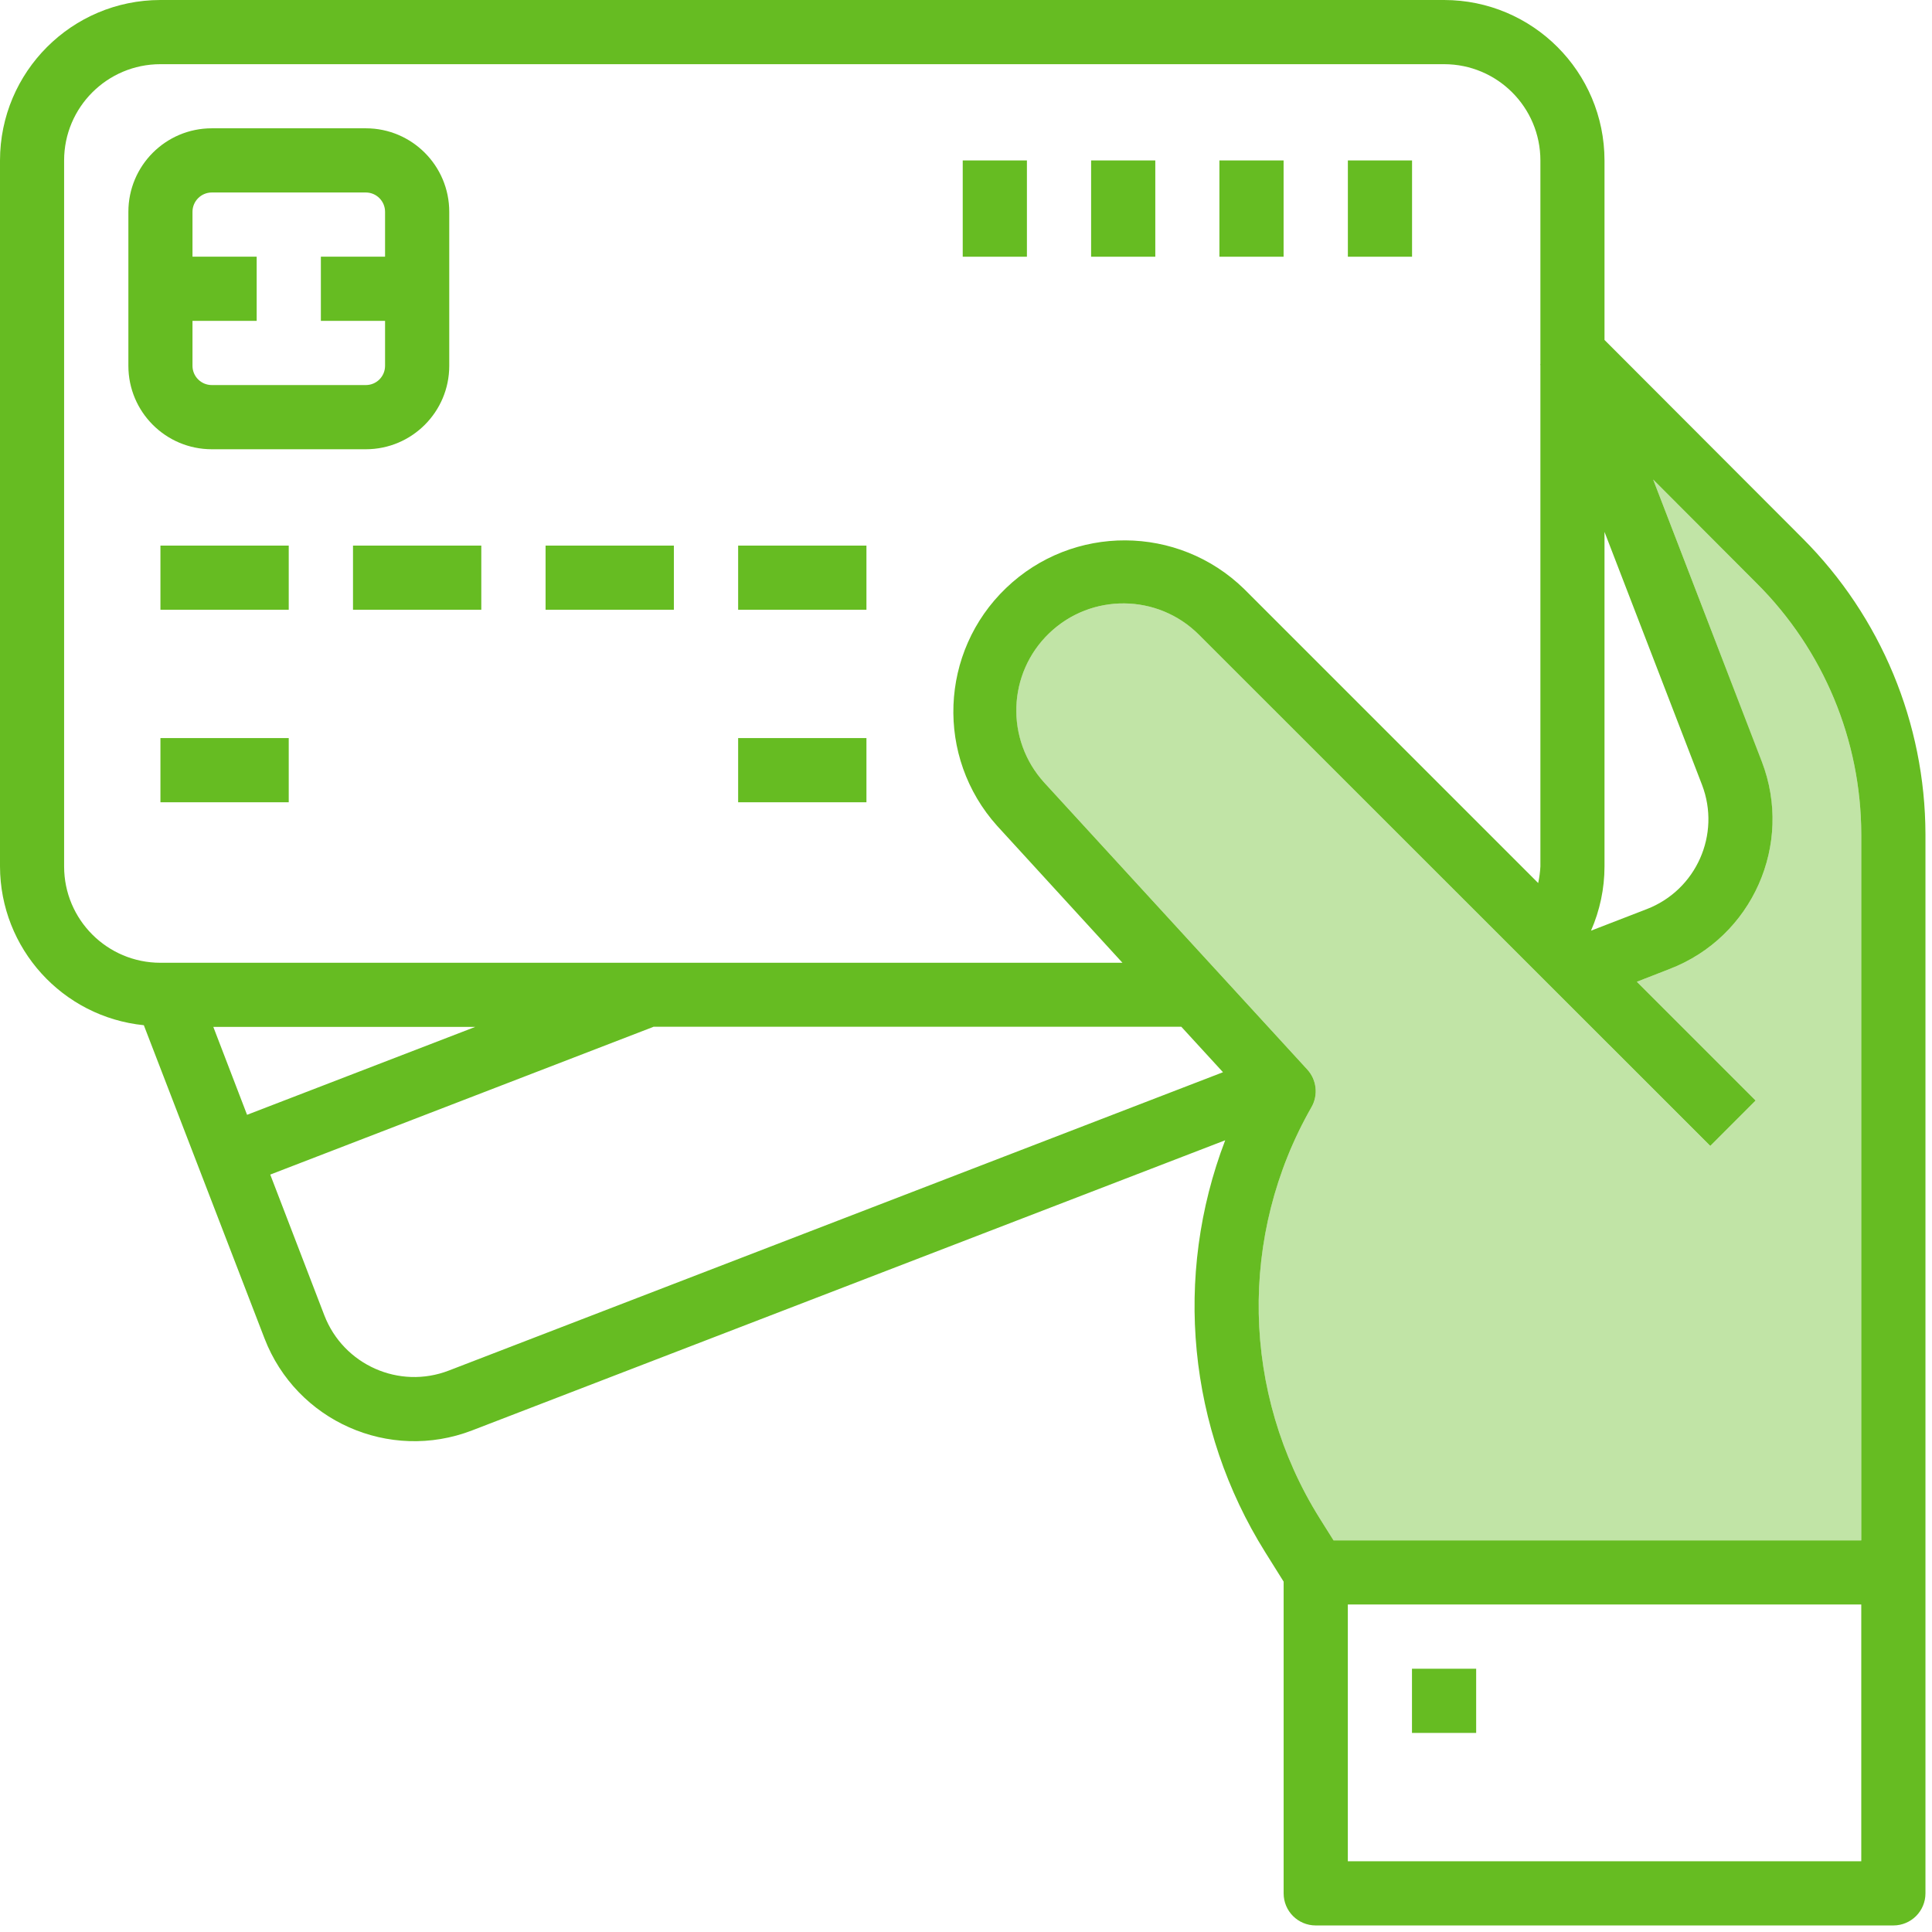
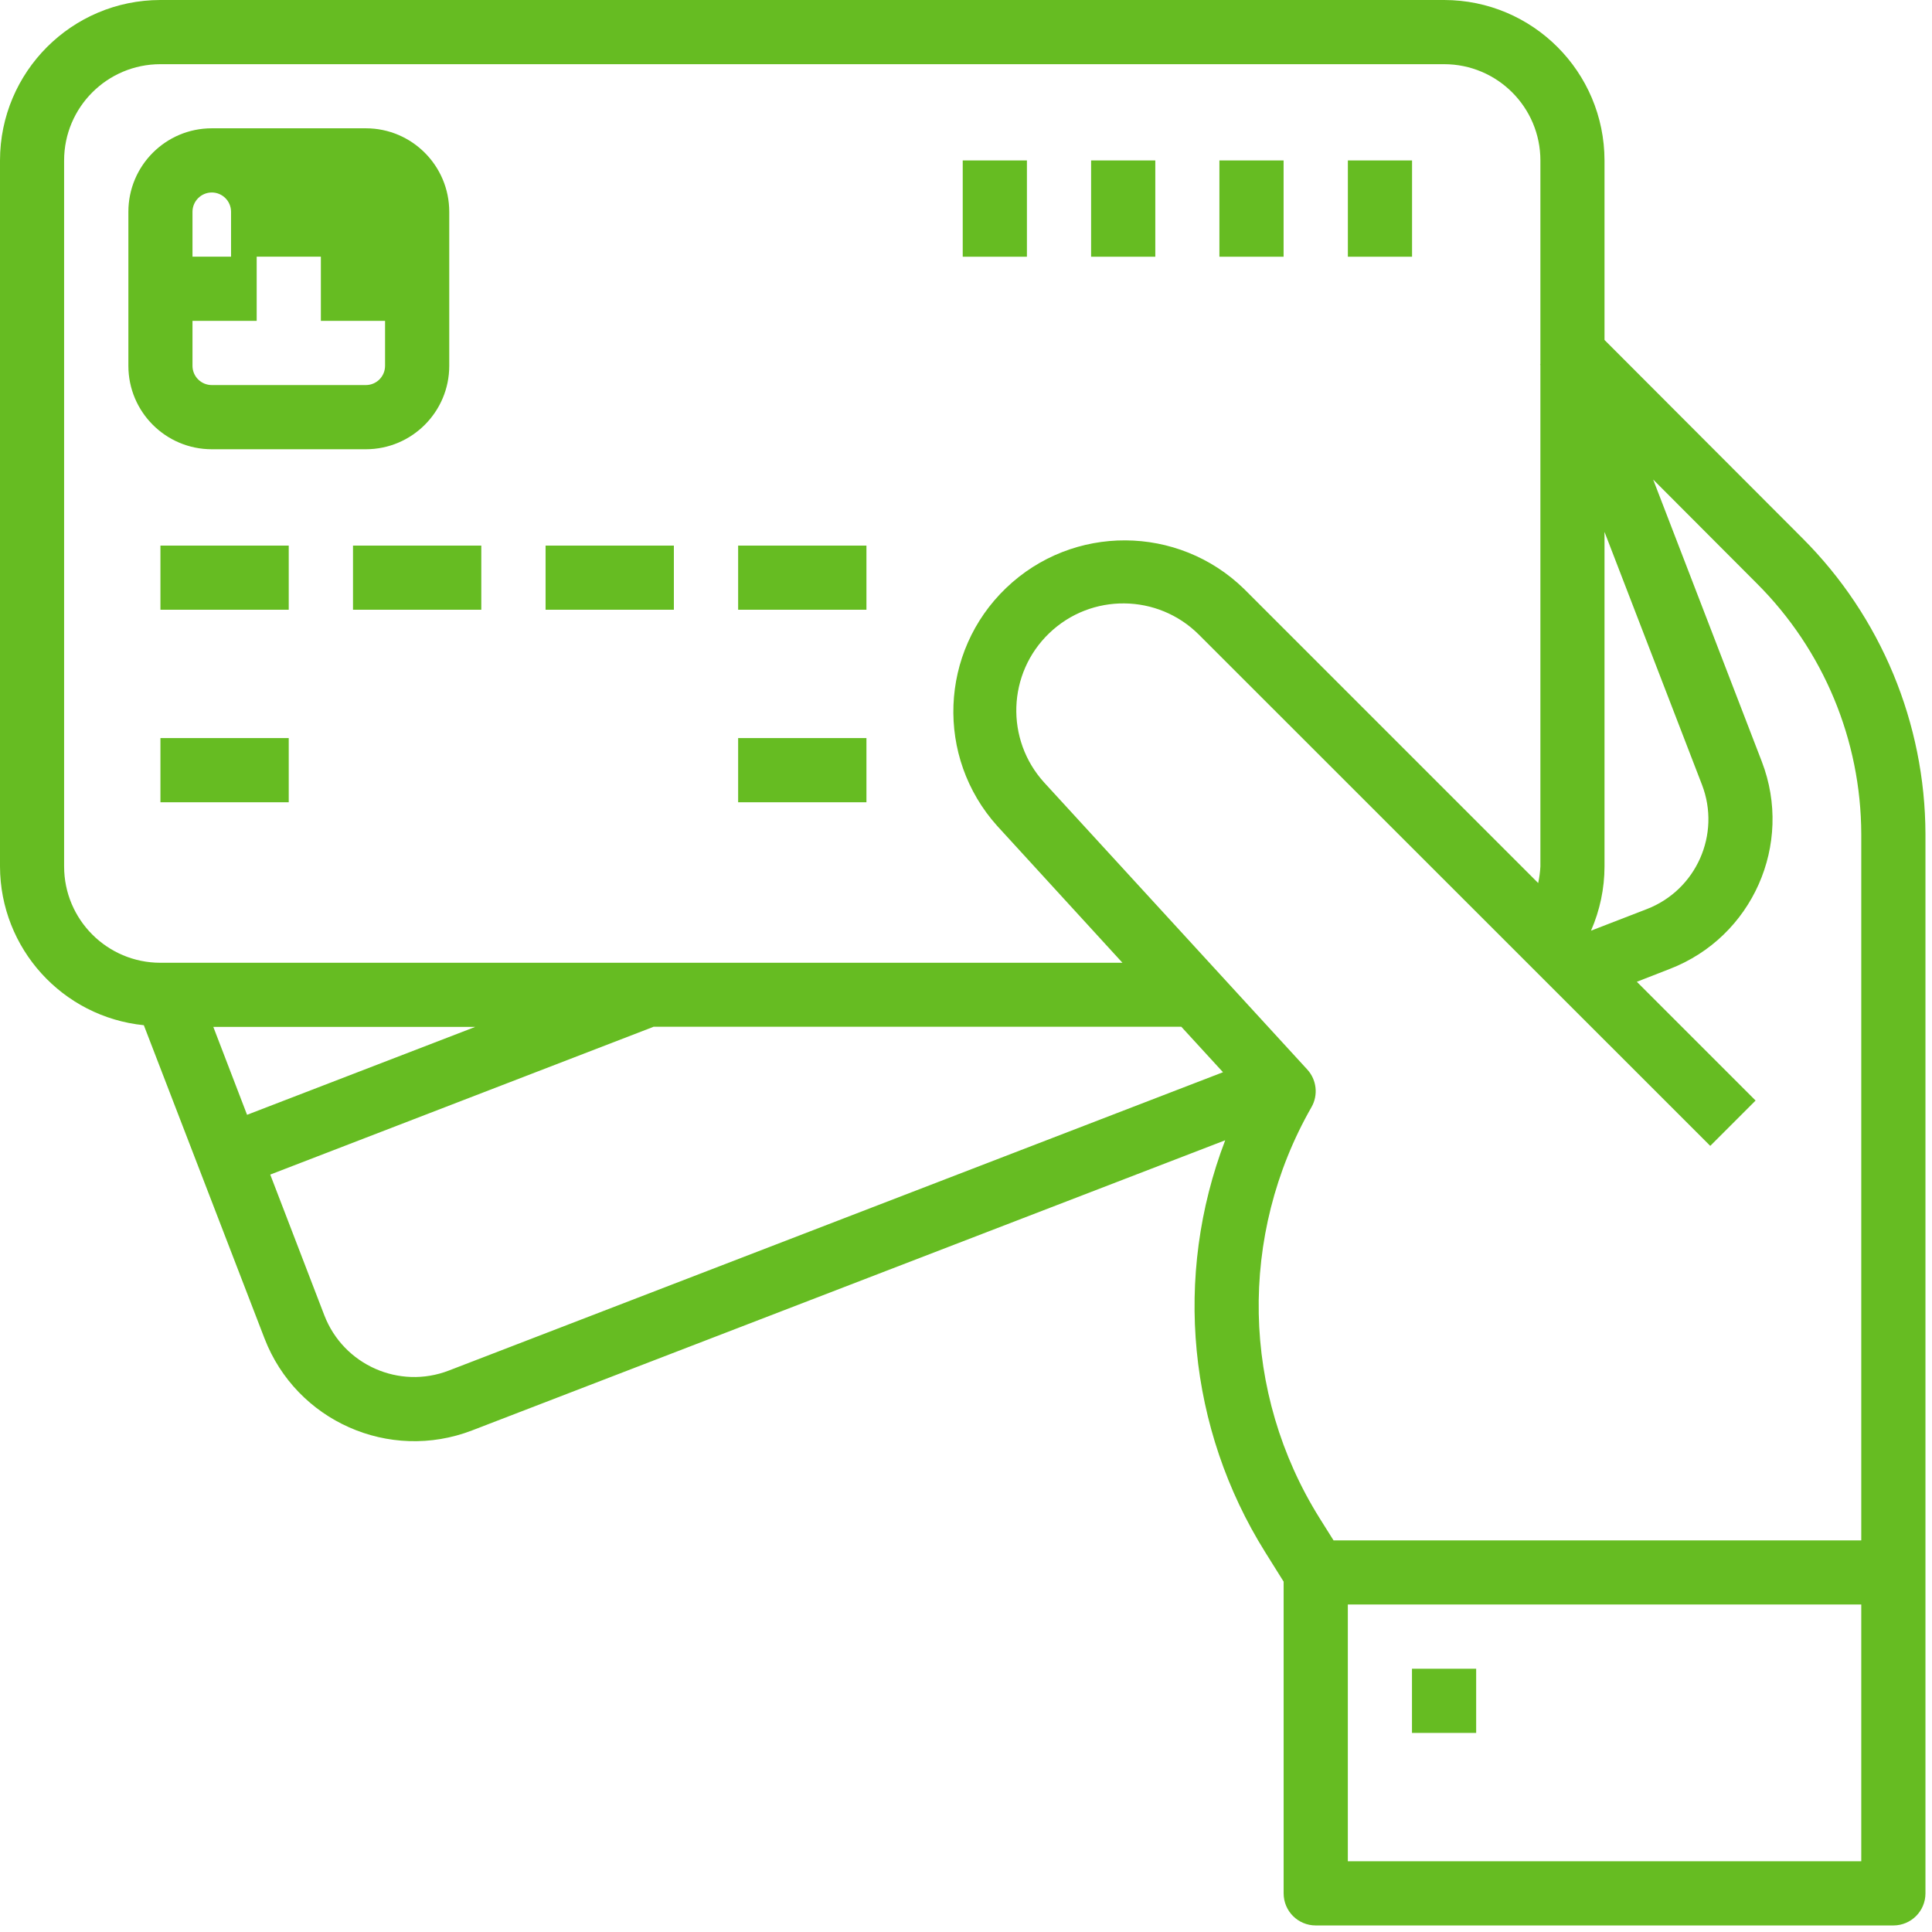
<svg xmlns="http://www.w3.org/2000/svg" width="49" height="49" viewBox="0 0 49 49">
  <g fill="none" fill-rule="evenodd">
    <g fill="#66BC22">
      <g>
        <path d="M45.716 13.652l-5.022-5.03V4.07C40.692 1.822 38.872.002 36.626 0H4.068C1.822.002.002 1.822 0 4.07v17.906c.006 2.078 1.582 3.816 3.648 4.026l3.06 7.942c.808 2.098 3.164 3.142 5.262 2.336l19.104-7.36c-1.32 3.448-.944 7.316 1.014 10.446l.468.748v7.906c0 .45.364.814.814.814h14.65c.45 0 .814-.364.814-.814V21.154c-.008-2.814-1.128-5.512-3.118-7.502zm-5.022 8.324V13.49l2.472 6.412c.484 1.258-.144 2.672-1.402 3.156l-1.412.546c.224-.514.342-1.068.342-1.628zm-39.068 0V4.07c0-1.35 1.094-2.442 2.442-2.442h32.558c1.348 0 2.442 1.092 2.442 2.442v5.172h-.008l.008.018v12.716c-.008.142-.026.282-.056.42l-7.456-7.456c-1.676-1.636-4.348-1.648-6.038-.028-1.692 1.62-1.794 4.29-.228 6.034l3.178 3.472h-24.4c-1.348 0-2.442-1.094-2.442-2.442zm4.64 6.298l-.856-2.23h6.644l-5.788 2.23zm5.118 6.486c-1.258.486-2.672-.142-3.158-1.4l-1.372-3.57 9.716-3.746v-.004h13.39l1.058 1.154-19.634 7.566zm22.8 12.446h13.022v-6.512H34.184v6.512zm13.022-8.138H33.822l-.354-.564c-1.984-3.172-2.062-7.178-.206-10.424.176-.308.132-.694-.106-.954l-6.67-7.276c-.994-1.09-.938-2.772.126-3.792s2.75-1.004 3.794.038l12.97 12.966 1.15-1.15-3.012-3.012.836-.326c2.094-.808 3.14-3.162 2.334-5.258l-2.756-7.154 2.636 2.642c1.686 1.686 2.636 3.968 2.642 6.35v17.914z" transform="translate(-620 -2131) translate(620 2131)" />
-         <path d="M47.206 21.154v17.914H33.822l-.354-.564c-1.984-3.172-2.064-7.178-.206-10.424.176-.308.132-.694-.106-.954l-6.67-7.276c-.996-1.09-.94-2.772.126-3.792 1.064-1.02 2.748-1.004 3.794.036l12.968 12.968 1.152-1.15-3.012-3.012.836-.326c2.094-.808 3.14-3.162 2.332-5.258l-2.754-7.154 2.636 2.642c1.686 1.686 2.636 3.968 2.642 6.35" opacity=".4" transform="translate(-620 -2131) translate(620 2131)" />
-         <path d="M9.278 11.394c1.168 0 2.116-.948 2.116-2.116V5.372c0-1.17-.948-2.118-2.116-2.118H5.372c-1.17 0-2.116.948-2.116 2.118v3.906c0 1.168.946 2.116 2.116 2.116h3.906zM4.882 9.278v-1.14H6.51V6.51H4.882V5.372c0-.27.22-.49.49-.49h3.906c.27 0 .488.22.488.49V6.51H8.138v1.628h1.628v1.14c0 .27-.218.488-.488.488H5.372c-.27 0-.49-.218-.49-.488zM4.069 15.465L7.323 15.465 7.323 13.837 4.069 13.837zM4.069 20.347L7.323 20.347 7.323 18.719 4.069 18.719zM18.721 20.347L21.975 20.347 21.975 18.719 18.721 18.719zM8.953 15.465L12.207 15.465 12.207 13.837 8.953 13.837zM13.837 15.465L17.091 15.465 17.091 13.837 13.837 13.837zM18.721 15.465L21.975 15.465 21.975 13.837 18.721 13.837zM34.185 6.511L35.813 6.511 35.813 4.069 34.185 4.069zM30.927 6.511L32.555 6.511 32.555 4.069 30.927 4.069zM27.673 6.511L29.301 6.511 29.301 4.069 27.673 4.069zM24.417 6.511L26.045 6.511 26.045 4.069 24.417 4.069zM35.811 43.951L37.439 43.951 37.439 42.323 35.811 42.323z" transform="translate(-620 -2131) translate(620 2131)" />
+         <path d="M9.278 11.394c1.168 0 2.116-.948 2.116-2.116V5.372c0-1.17-.948-2.118-2.116-2.118H5.372c-1.17 0-2.116.948-2.116 2.118v3.906c0 1.168.946 2.116 2.116 2.116h3.906zM4.882 9.278v-1.14H6.51V6.51H4.882V5.372c0-.27.22-.49.49-.49c.27 0 .488.22.488.49V6.51H8.138v1.628h1.628v1.14c0 .27-.218.488-.488.488H5.372c-.27 0-.49-.218-.49-.488zM4.069 15.465L7.323 15.465 7.323 13.837 4.069 13.837zM4.069 20.347L7.323 20.347 7.323 18.719 4.069 18.719zM18.721 20.347L21.975 20.347 21.975 18.719 18.721 18.719zM8.953 15.465L12.207 15.465 12.207 13.837 8.953 13.837zM13.837 15.465L17.091 15.465 17.091 13.837 13.837 13.837zM18.721 15.465L21.975 15.465 21.975 13.837 18.721 13.837zM34.185 6.511L35.813 6.511 35.813 4.069 34.185 4.069zM30.927 6.511L32.555 6.511 32.555 4.069 30.927 4.069zM27.673 6.511L29.301 6.511 29.301 4.069 27.673 4.069zM24.417 6.511L26.045 6.511 26.045 4.069 24.417 4.069zM35.811 43.951L37.439 43.951 37.439 42.323 35.811 42.323z" transform="translate(-620 -2131) translate(620 2131)" />
      </g>
    </g>
  </g>
</svg>